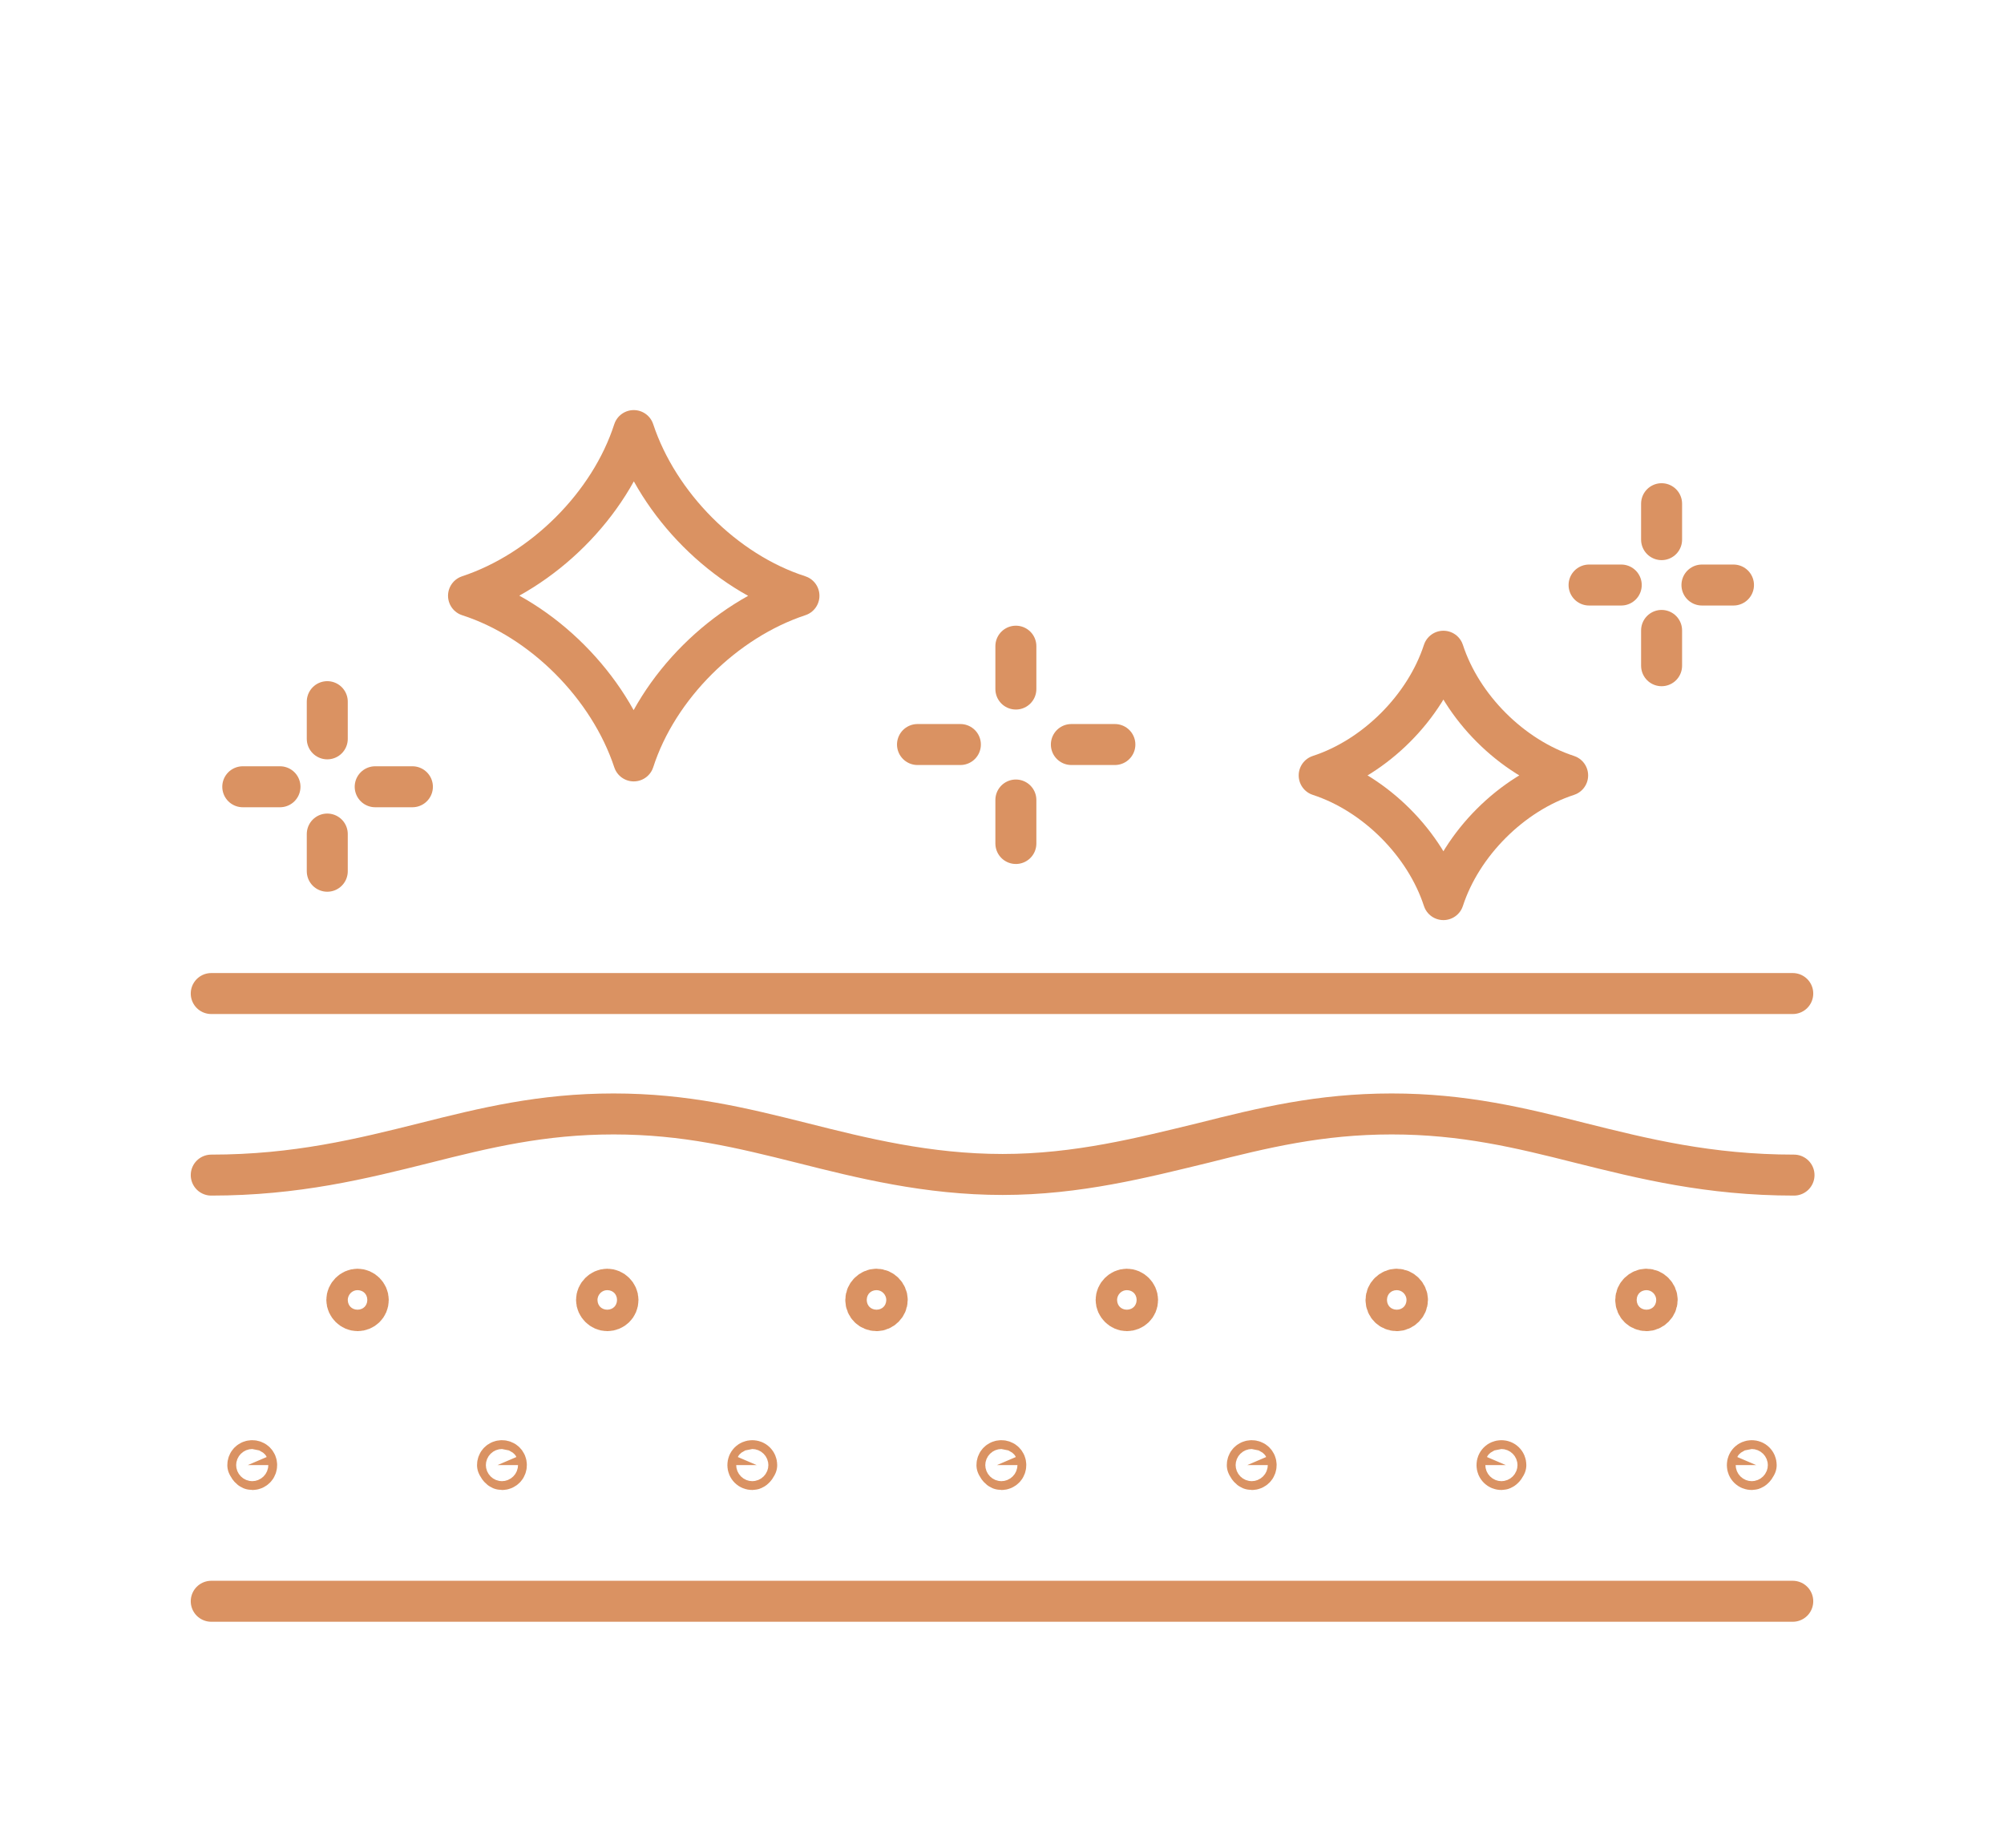
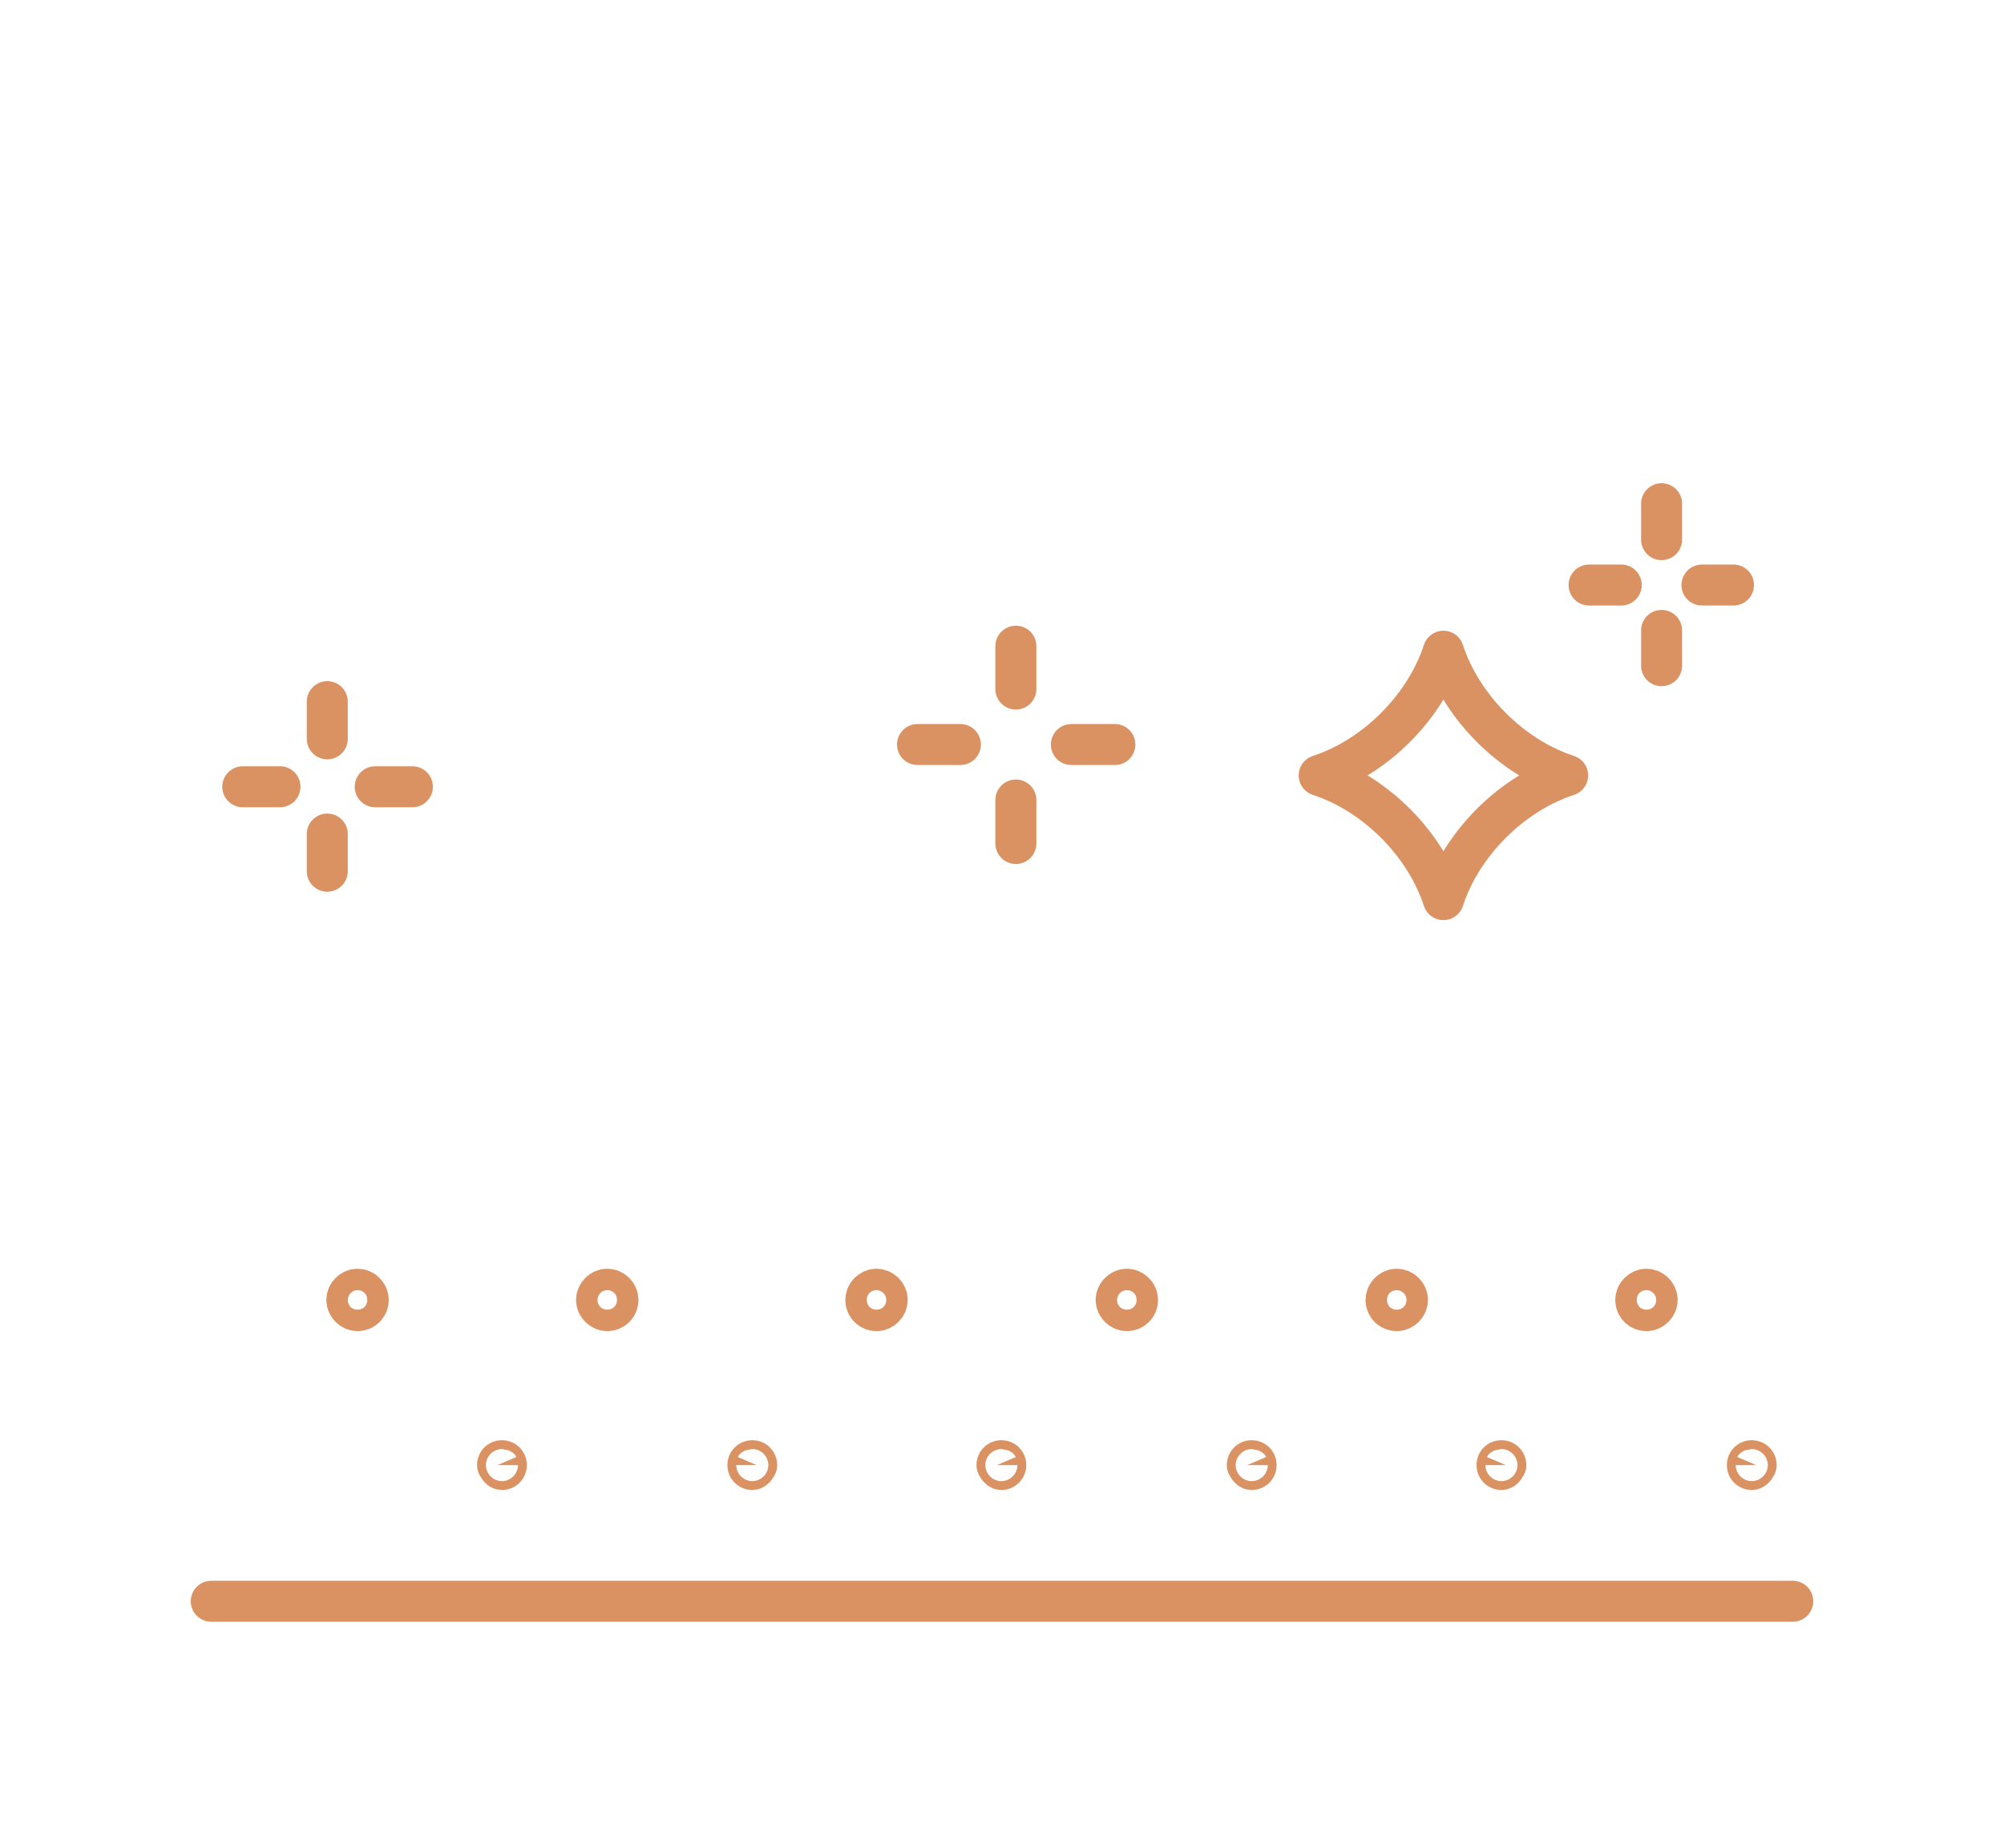
<svg xmlns="http://www.w3.org/2000/svg" viewBox="0 0 31.78 29.31" id="a">
  <line style="fill:none; stroke:#da9262; stroke-linecap:round; stroke-linejoin:round; stroke-width:.65px;" y2="25.4" x2="28.43" y1="25.4" x1="3.35" />
-   <line style="fill:none; stroke:#da9262; stroke-linecap:round; stroke-linejoin:round; stroke-width:.65px;" y2="15.76" x2="28.43" y1="15.76" x1="3.35" />
-   <path style="fill:none; stroke:#da9262; stroke-linecap:round; stroke-linejoin:round; stroke-width:.65px;" d="M3.35,18.64c1.35,0,2.39-.26,3.39-.51.95-.24,1.85-.46,2.99-.46,1.14,0,2.03.22,2.99.46.95.24,1.99.5,3.18.5s2.23-.27,3.18-.5c.95-.24,1.85-.46,2.99-.46h0c1.14,0,2.04.22,2.99.46,1,.25,2.04.51,3.39.51" />
  <path style="fill:none; stroke:#da9262; stroke-linecap:round; stroke-linejoin:round; stroke-width:.65px;" d="M13.73,20.62c0,.1.08.17.17.17s.17-.08.17-.17-.08-.17-.17-.17-.17.08-.17.17Z" />
  <path style="fill:none; stroke:#da9262; stroke-linecap:round; stroke-linejoin:round; stroke-width:.65px;" d="M5.84,20.62c0,.1-.08.17-.17.17s-.17-.08-.17-.17.08-.17.17-.17.17.08.17.17Z" />
  <path style="fill:none; stroke:#da9262; stroke-linecap:round; stroke-linejoin:round; stroke-width:.65px;" d="M12,23.24s-.03.07-.07.07-.07-.03-.07-.07.03-.07.07-.07.07.03.07.07Z" />
  <path style="fill:none; stroke:#da9262; stroke-linecap:round; stroke-linejoin:round; stroke-width:.65px;" d="M9.8,20.62c0,.1-.08.17-.17.17s-.17-.08-.17-.17.08-.17.17-.17.17.08.17.17Z" />
  <path style="fill:none; stroke:#da9262; stroke-linecap:round; stroke-linejoin:round; stroke-width:.65px;" d="M7.89,23.24s.03.07.07.07.07-.03.07-.07-.03-.07-.07-.07-.07.03-.07.07Z" />
  <path style="fill:none; stroke:#da9262; stroke-linecap:round; stroke-linejoin:round; stroke-width:.65px;" d="M15.81,23.24s.03.07.07.07.07-.03.07-.07-.03-.07-.07-.07-.07.03-.07.07Z" />
  <path style="fill:none; stroke:#da9262; stroke-linecap:round; stroke-linejoin:round; stroke-width:.65px;" d="M18.04,20.62c0,.1-.08.17-.17.17s-.17-.08-.17-.17.08-.17.17-.17.17.08.17.17Z" />
  <path style="fill:none; stroke:#da9262; stroke-linecap:round; stroke-linejoin:round; stroke-width:.65px;" d="M25.94,20.62c0,.1.08.17.17.17s.17-.08.17-.17-.08-.17-.17-.17-.17.08-.17.17Z" />
  <path style="fill:none; stroke:#da9262; stroke-linecap:round; stroke-linejoin:round; stroke-width:.65px;" d="M19.78,23.24s.03.07.07.07.07-.03.07-.07-.03-.07-.07-.07-.07.03-.07.07Z" />
  <path style="fill:none; stroke:#da9262; stroke-linecap:round; stroke-linejoin:round; stroke-width:.65px;" d="M21.98,20.62c0,.1.08.17.17.17s.17-.08.17-.17-.08-.17-.17-.17-.17.08-.17.17Z" />
  <path style="fill:none; stroke:#da9262; stroke-linecap:round; stroke-linejoin:round; stroke-width:.65px;" d="M23.88,23.24s-.03.07-.07.07-.07-.03-.07-.07.03-.07.07-.07.07.03.07.07Z" />
-   <path style="fill:none; stroke:#da9262; stroke-linecap:round; stroke-linejoin:round; stroke-width:.65px;" d="M3.93,23.24s.03.07.07.07.07-.03.07-.07-.03-.07-.07-.07-.07.03-.07.07Z" />
  <path style="fill:none; stroke:#da9262; stroke-linecap:round; stroke-linejoin:round; stroke-width:.65px;" d="M27.85,23.24s-.03.07-.07.07-.07-.03-.07-.07.03-.07.07-.07.07.03.07.07Z" />
  <path style="fill:none; stroke:#da9262; stroke-linecap:round; stroke-linejoin:round; stroke-width:.65px;" d="M22.89,14.27c-.29-.89-1.08-1.68-1.97-1.97.89-.29,1.68-1.08,1.97-1.97.29.89,1.08,1.68,1.97,1.97-.89.29-1.68,1.08-1.97,1.97Z" />
-   <path style="fill:none; stroke:#da9262; stroke-linecap:round; stroke-linejoin:round; stroke-width:.65px;" d="M10.05,12.07c-.39-1.18-1.44-2.24-2.62-2.62,1.18-.39,2.24-1.44,2.62-2.62.39,1.18,1.44,2.24,2.62,2.62-1.18.39-2.24,1.44-2.62,2.62Z" />
  <line style="fill:none; stroke:#da9262; stroke-linecap:round; stroke-linejoin:round; stroke-width:.65px;" y2="10.25" x2="16.11" y1="10.93" x1="16.11" />
  <line style="fill:none; stroke:#da9262; stroke-linecap:round; stroke-linejoin:round; stroke-width:.65px;" y2="12.69" x2="16.11" y1="13.38" x1="16.11" />
  <line style="fill:none; stroke:#da9262; stroke-linecap:round; stroke-linejoin:round; stroke-width:.65px;" y2="11.81" x2="17.68" y1="11.81" x1="16.99" />
  <line style="fill:none; stroke:#da9262; stroke-linecap:round; stroke-linejoin:round; stroke-width:.65px;" y2="11.81" x2="15.23" y1="11.81" x1="14.55" />
  <line style="fill:none; stroke:#da9262; stroke-linecap:round; stroke-linejoin:round; stroke-width:.65px;" y2="11.13" x2="5.19" y1="11.72" x1="5.19" />
  <line style="fill:none; stroke:#da9262; stroke-linecap:round; stroke-linejoin:round; stroke-width:.65px;" y2="13.23" x2="5.19" y1="13.82" x1="5.19" />
  <line style="fill:none; stroke:#da9262; stroke-linecap:round; stroke-linejoin:round; stroke-width:.65px;" y2="12.48" x2="6.54" y1="12.48" x1="5.95" />
  <line style="fill:none; stroke:#da9262; stroke-linecap:round; stroke-linejoin:round; stroke-width:.65px;" y2="12.48" x2="4.44" y1="12.48" x1="3.85" />
  <line style="fill:none; stroke:#da9262; stroke-linecap:round; stroke-linejoin:round; stroke-width:.65px;" y2="7.99" x2="26.35" y1="8.56" x1="26.35" />
  <line style="fill:none; stroke:#da9262; stroke-linecap:round; stroke-linejoin:round; stroke-width:.65px;" y2="10" x2="26.35" y1="10.56" x1="26.35" />
  <line style="fill:none; stroke:#da9262; stroke-linecap:round; stroke-linejoin:round; stroke-width:.65px;" y2="9.28" x2="27.49" y1="9.28" x1="26.99" />
  <line style="fill:none; stroke:#da9262; stroke-linecap:round; stroke-linejoin:round; stroke-width:.65px;" y2="9.28" x2="25.71" y1="9.28" x1="25.2" />
</svg>